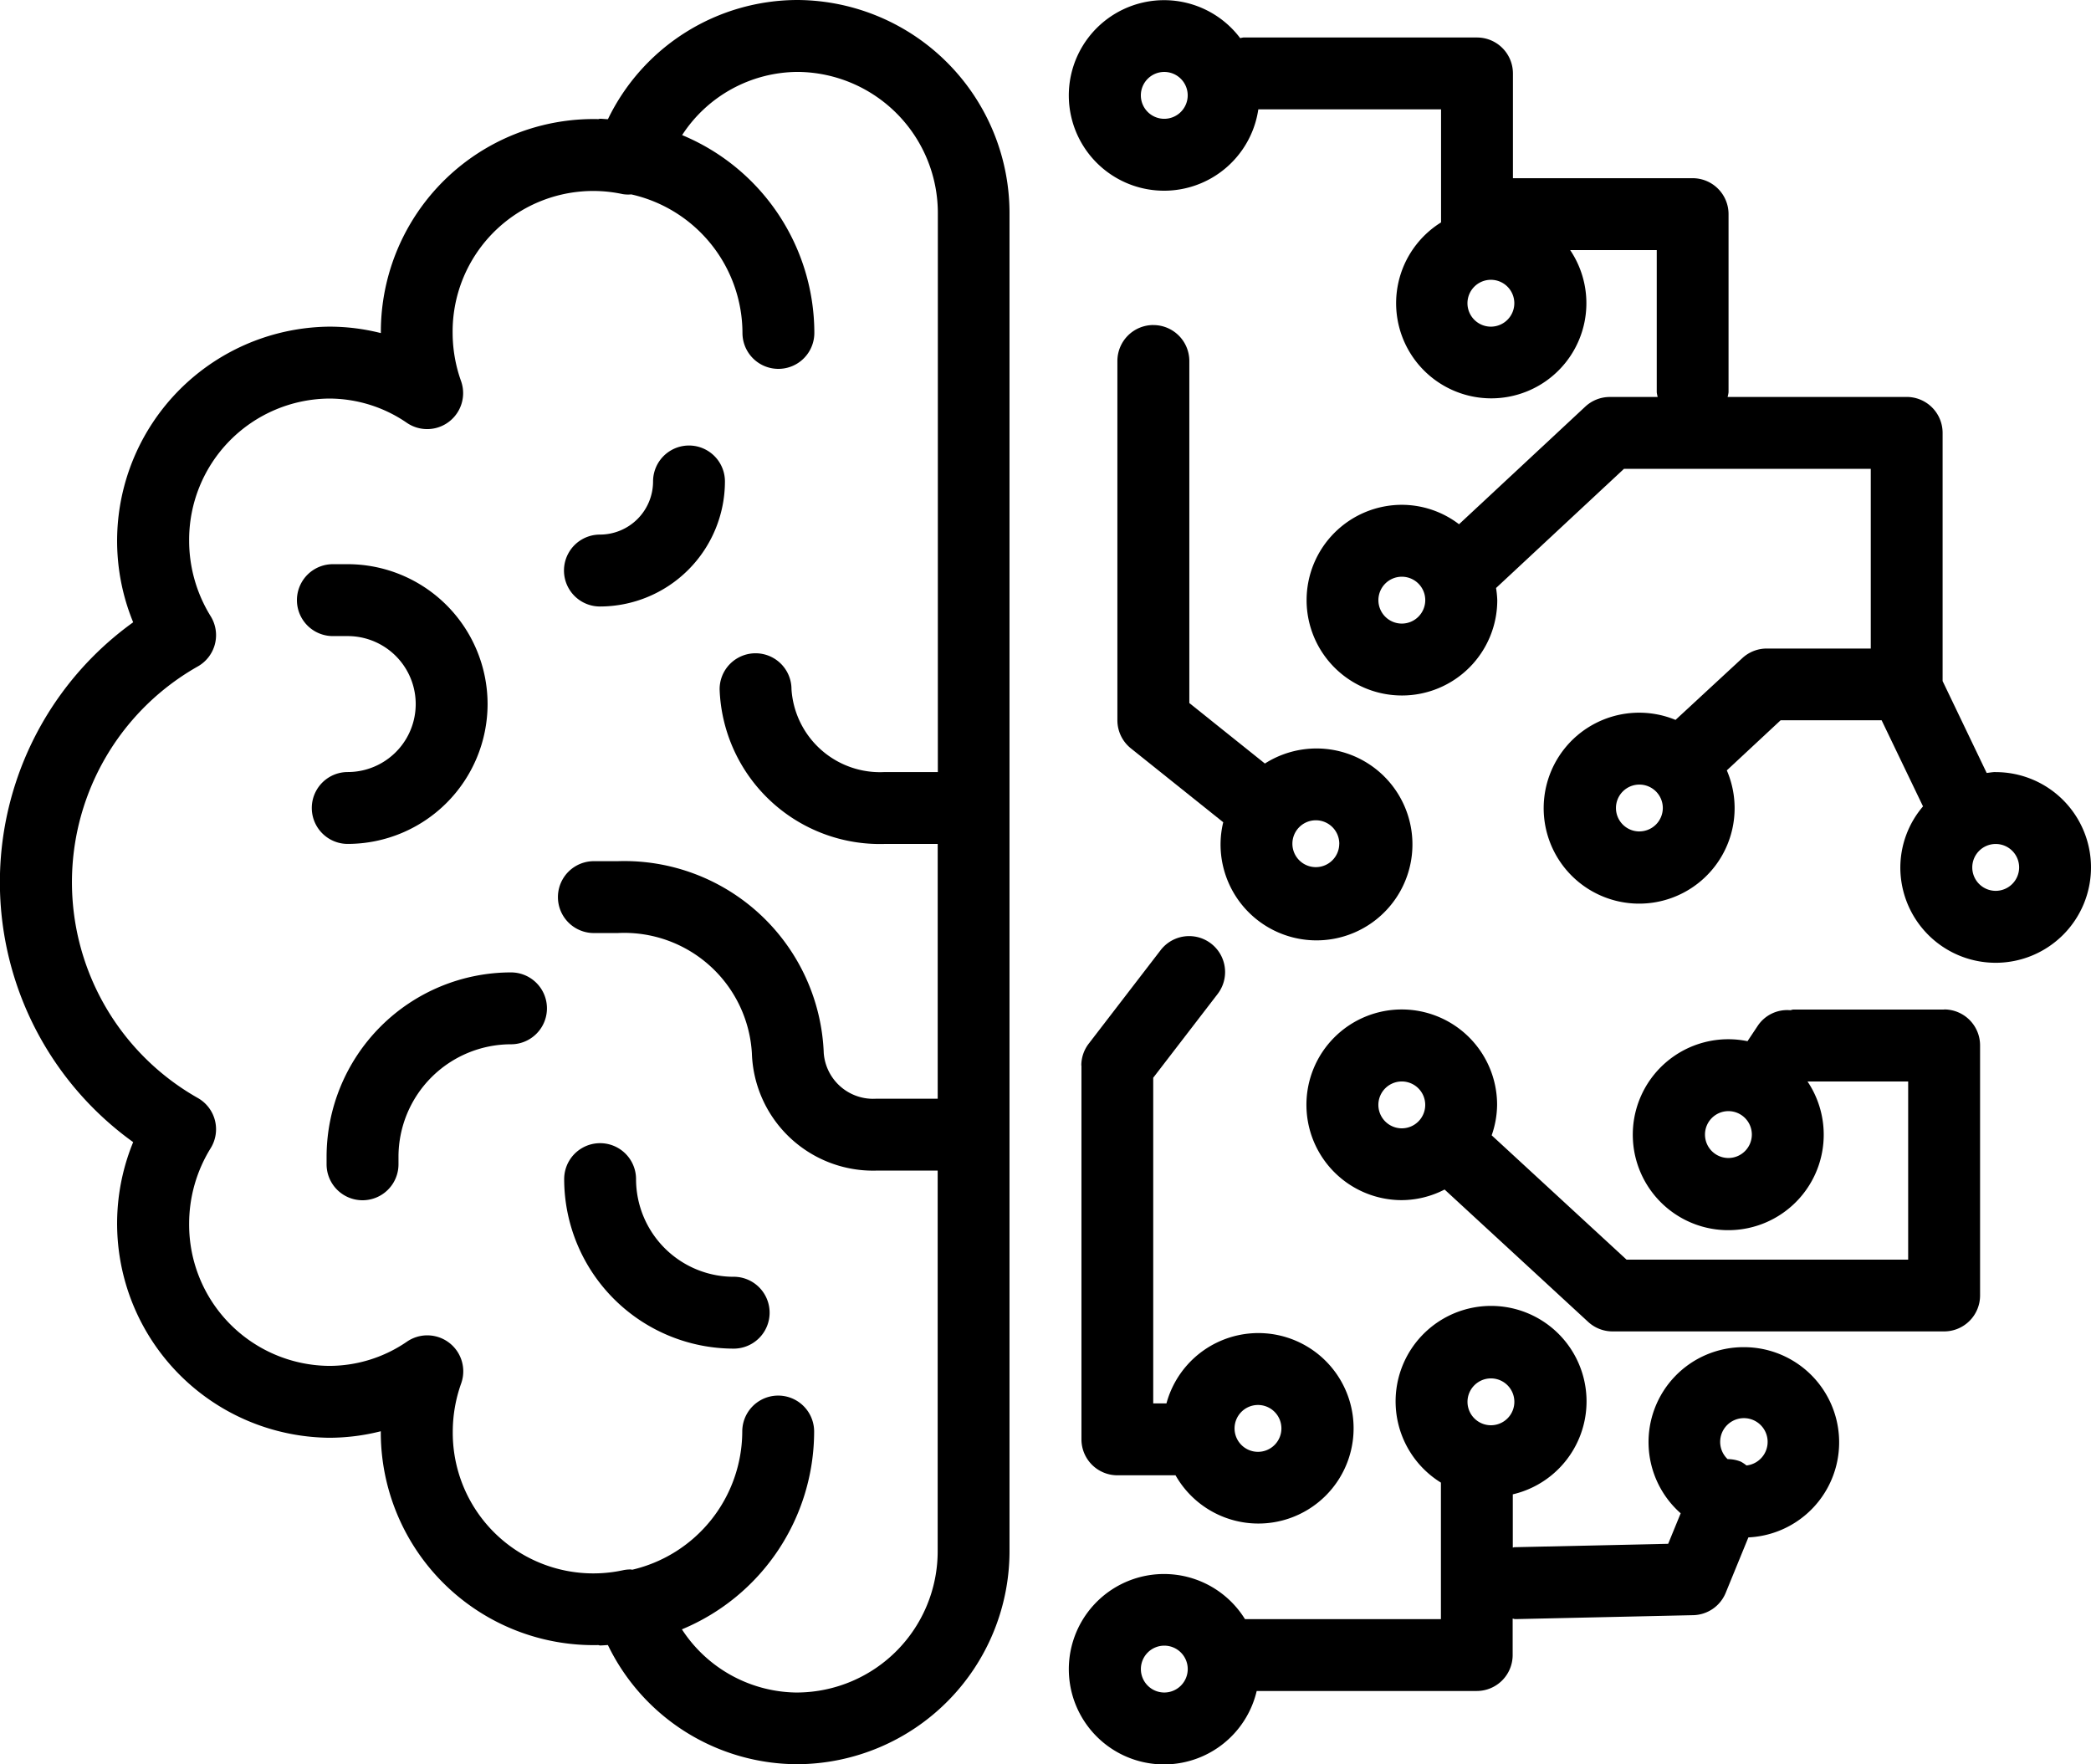
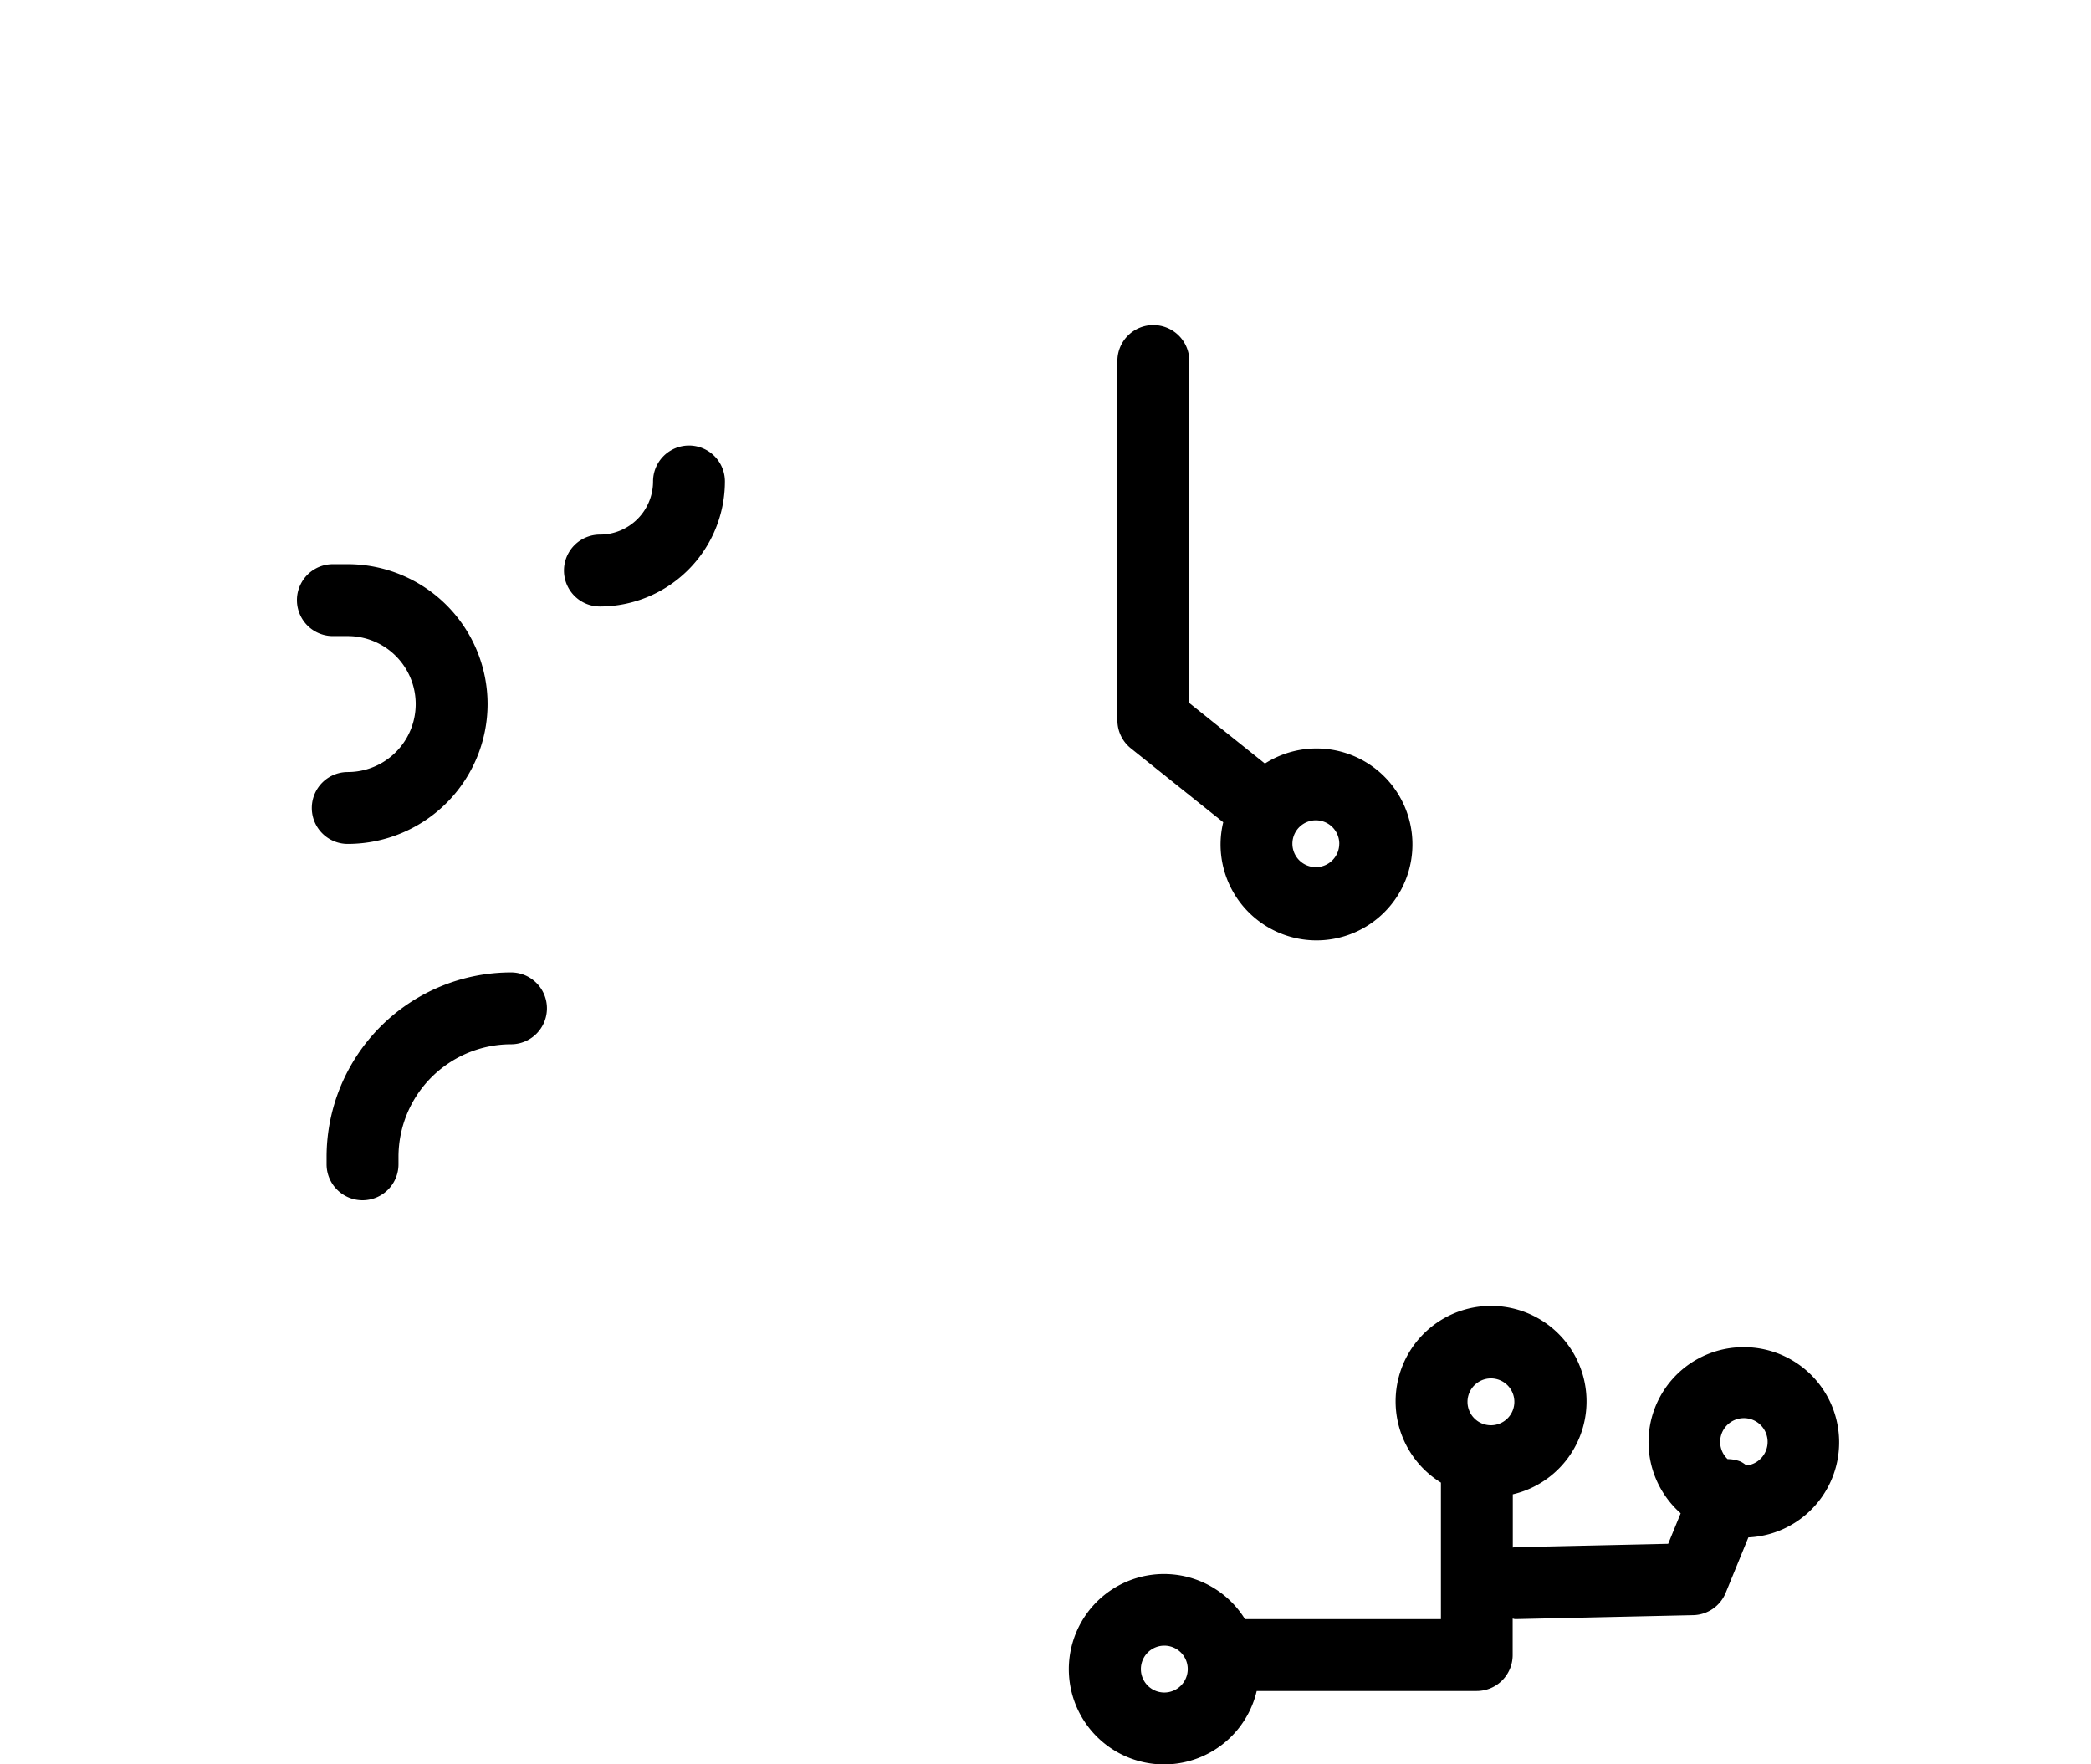
<svg xmlns="http://www.w3.org/2000/svg" width="61.677" height="52.043" viewBox="0 0 61.677 52.043">
  <g id="digital" transform="translate(0 -0.055)">
-     <path id="Path_92249" data-name="Path 92249" d="M23.532.055a6.22,6.22,0,0,0-5.6,3.515c-.078,0-.155-.012-.234-.012-.019,0-.035.01-.053.01a6.275,6.275,0,0,0-6.411,6.305v.007A6.167,6.167,0,0,0,9.7,9.69a6.32,6.32,0,0,0-5.772,8.72,9.441,9.441,0,0,0,0,15.333A6.32,6.32,0,0,0,9.7,42.463a6.2,6.2,0,0,0,1.532-.192v.007a6.277,6.277,0,0,0,6.411,6.3c.019,0,.035.011.054.011.079,0,.155-.009.234-.012a6.22,6.22,0,0,0,5.6,3.515,6.288,6.288,0,0,0,6.246-6.315V6.37A6.289,6.289,0,0,0,23.532.055Zm0,49.923a4.088,4.088,0,0,1-3.418-1.864,6.323,6.323,0,0,0,3.9-5.835,1.06,1.06,0,0,0-2.12,0,4.2,4.2,0,0,1-3.244,4.076c-.017,0-.032-.008-.049-.008a1.086,1.086,0,0,0-.232.025,4.147,4.147,0,0,1-5.014-4.094,4.249,4.249,0,0,1,.249-1.421,1.061,1.061,0,0,0-1.6-1.229,4.048,4.048,0,0,1-2.3.715,4.166,4.166,0,0,1-4.125-4.195,4.226,4.226,0,0,1,.635-2.226,1.06,1.06,0,0,0-.383-1.483,7.312,7.312,0,0,1,0-12.725,1.06,1.06,0,0,0,.383-1.483,4.231,4.231,0,0,1-.635-2.226A4.166,4.166,0,0,1,9.7,11.811a4.05,4.05,0,0,1,2.3.715,1.061,1.061,0,0,0,1.6-1.229,4.252,4.252,0,0,1-.249-1.421A4.146,4.146,0,0,1,18.37,5.781a1.027,1.027,0,0,0,.251.008A4.2,4.2,0,0,1,21.9,9.875a1.06,1.06,0,0,0,2.12,0,6.324,6.324,0,0,0-3.9-5.835,4.088,4.088,0,0,1,3.418-1.864,4.165,4.165,0,0,1,4.125,4.195V22.827H26.1a2.616,2.616,0,0,1-2.754-2.443,1.06,1.06,0,1,0-2.12,0A4.732,4.732,0,0,0,26.1,24.948h1.559v7.514H25.851a1.46,1.46,0,0,1-1.553-1.34,5.888,5.888,0,0,0-6.075-5.666h-.706a1.06,1.06,0,1,0,0,2.12h.706a3.771,3.771,0,0,1,3.955,3.546,3.576,3.576,0,0,0,3.673,3.461h1.807v11.2a4.165,4.165,0,0,1-4.125,4.194Zm0,0" />
    <path id="Path_92250" data-name="Path 92250" d="M62.014,111.326a4.13,4.13,0,0,0-4.125-4.126h-.438a1.06,1.06,0,0,0,0,2.121h.438a2.005,2.005,0,1,1,0,4.01,1.06,1.06,0,0,0,0,2.12,4.13,4.13,0,0,0,4.125-4.125Zm0,0" transform="translate(-47.632 -90.504)" />
    <path id="Path_92251" data-name="Path 92251" d="M67.467,184.73a5.445,5.445,0,0,0-5.44,5.439v.221a1.06,1.06,0,0,0,2.121,0v-.221a3.322,3.322,0,0,1,3.319-3.319,1.06,1.06,0,1,0,0-2.12Zm0,0" transform="translate(-52.394 -155.993)" />
    <path id="Path_92252" data-name="Path 92252" d="M108.2,89.4a3.692,3.692,0,0,0,3.687-3.688,1.06,1.06,0,0,0-2.12,0,1.568,1.568,0,0,1-1.567,1.567,1.06,1.06,0,0,0,0,2.121Zm0,0" transform="translate(-90.504 -71.456)" />
-     <path id="Path_92253" data-name="Path 92253" d="M112.146,221.105a2.884,2.884,0,0,1-2.881-2.881,1.06,1.06,0,0,0-2.12,0,5.007,5.007,0,0,0,5,5,1.06,1.06,0,0,0,0-2.12Zm0,0" transform="translate(-90.504 -183.39)" />
    <path id="Path_92254" data-name="Path 92254" d="M213.267,61.785a1.061,1.061,0,0,0-1.06,1.06v10.6a1.061,1.061,0,0,0,.4.828l2.722,2.178a2.785,2.785,0,0,0-.079.636,2.83,2.83,0,1,0,1.308-2.368l-2.229-1.784V62.846a1.061,1.061,0,0,0-1.061-1.06Zm5.484,15.3a.691.691,0,1,1-.691-.692A.691.691,0,0,1,218.752,77.09Zm0,0" transform="translate(-179.248 -52.143)" />
-     <path id="Path_92255" data-name="Path 92255" d="M266.93,191.789h-4.446c-.033,0-.06.016-.092.019a1.044,1.044,0,0,0-.956.454l-.306.46a2.816,2.816,0,1,0,1.77,1.188h2.969v5.256h-8.306l-3.979-3.668a2.782,2.782,0,0,0,.16-.9,2.812,2.812,0,1,0-2.811,2.812,2.774,2.774,0,0,0,1.262-.313l4.236,3.905a1.062,1.062,0,0,0,.719.28h9.78a1.06,1.06,0,0,0,1.06-1.06v-7.376a1.06,1.06,0,0,0-1.06-1.061Zm-6.363,4.378a.691.691,0,1,1,.691-.691A.692.692,0,0,1,260.567,196.167ZM250.242,194.6a.691.691,0,1,1,.692.692A.692.692,0,0,1,250.242,194.6Zm0,0" transform="translate(-209.585 -161.956)" />
-     <path id="Path_92256" data-name="Path 92256" d="M230.343,22.827c-.09,0-.176.018-.265.027l-1.3-2.711V12.823a1.06,1.06,0,0,0-1.06-1.06h-5.282a.964.964,0,0,0,.028-.138V6.371a1.06,1.06,0,0,0-1.06-1.06h-5.3V2.221a1.06,1.06,0,0,0-1.06-1.06h-6.892a.943.943,0,0,0-.093.019,2.81,2.81,0,1,0,.535,2.1h5.39V6.615a2.806,2.806,0,1,0,3.808.816h2.554v4.195a.964.964,0,0,0,.028.138h-1.412a1.063,1.063,0,0,0-.723.284l-3.725,3.47a2.785,2.785,0,0,0-1.683-.573,2.812,2.812,0,1,0,2.811,2.812,2.783,2.783,0,0,0-.036-.358l3.773-3.515h7.28v5.3h-3.068a1.061,1.061,0,0,0-.721.283L220.9,21.289a2.816,2.816,0,1,0,1.513,1.489L224,21.3h2.979L228.2,23.84a2.785,2.785,0,0,0-.669,1.8,2.812,2.812,0,1,0,2.812-2.811ZM205.82,3.559a.691.691,0,1,1,.691-.691A.692.692,0,0,1,205.82,3.559Zm9.634,6.131A.691.691,0,1,1,216.145,9,.692.692,0,0,1,215.454,9.69Zm-2.627,8.758a.691.691,0,1,1,.691-.692A.692.692,0,0,1,212.827,18.448Zm7.007,6.131a.691.691,0,1,1,.691-.691A.692.692,0,0,1,219.833,24.578Zm10.51,1.752a.691.691,0,1,1,.691-.692A.692.692,0,0,1,230.343,26.331Zm0,0" transform="translate(-171.478 0)" />
    <path id="Path_92257" data-name="Path 92257" d="M222.921,249.379a2.8,2.8,0,0,0-1.869,4.9l-.369.9-4.534.1c-.018,0-.032.01-.049.011v-1.57a2.816,2.816,0,1,0-2.12-.346V257.4H208.2a2.808,2.808,0,1,0,.346,2.12h6.49a1.06,1.06,0,0,0,1.06-1.06v-1.074c.025,0,.046.014.072.014h.024l5.229-.116a1.062,1.062,0,0,0,.959-.659l.669-1.635a2.807,2.807,0,0,0-.13-5.611Zm-17.1,10.186a.691.691,0,1,1,.691-.692A.692.692,0,0,1,205.82,259.565Zm9.634-9.265a.691.691,0,1,1-.691.691A.692.692,0,0,1,215.454,250.3Zm7.538,2.568a1.024,1.024,0,0,0-.171-.114,1.055,1.055,0,0,0-.386-.073.7.7,0,1,1,.558.187Zm0,0" transform="translate(-171.478 -209.588)" />
-     <path id="Path_92258" data-name="Path 92258" d="M205.383,181.655v11.027a1.06,1.06,0,0,0,1.06,1.06h1.715a2.809,2.809,0,1,0-.268-2.12H207.5v-9.606l1.9-2.471a1.06,1.06,0,1,0-1.681-1.293l-2.12,2.757a1.056,1.056,0,0,0-.22.646Zm5.208,10.013a.691.691,0,1,1-.692.691A.692.692,0,0,1,210.591,191.668Zm0,0" transform="translate(-173.484 -150.172)" />
  </g>
</svg>